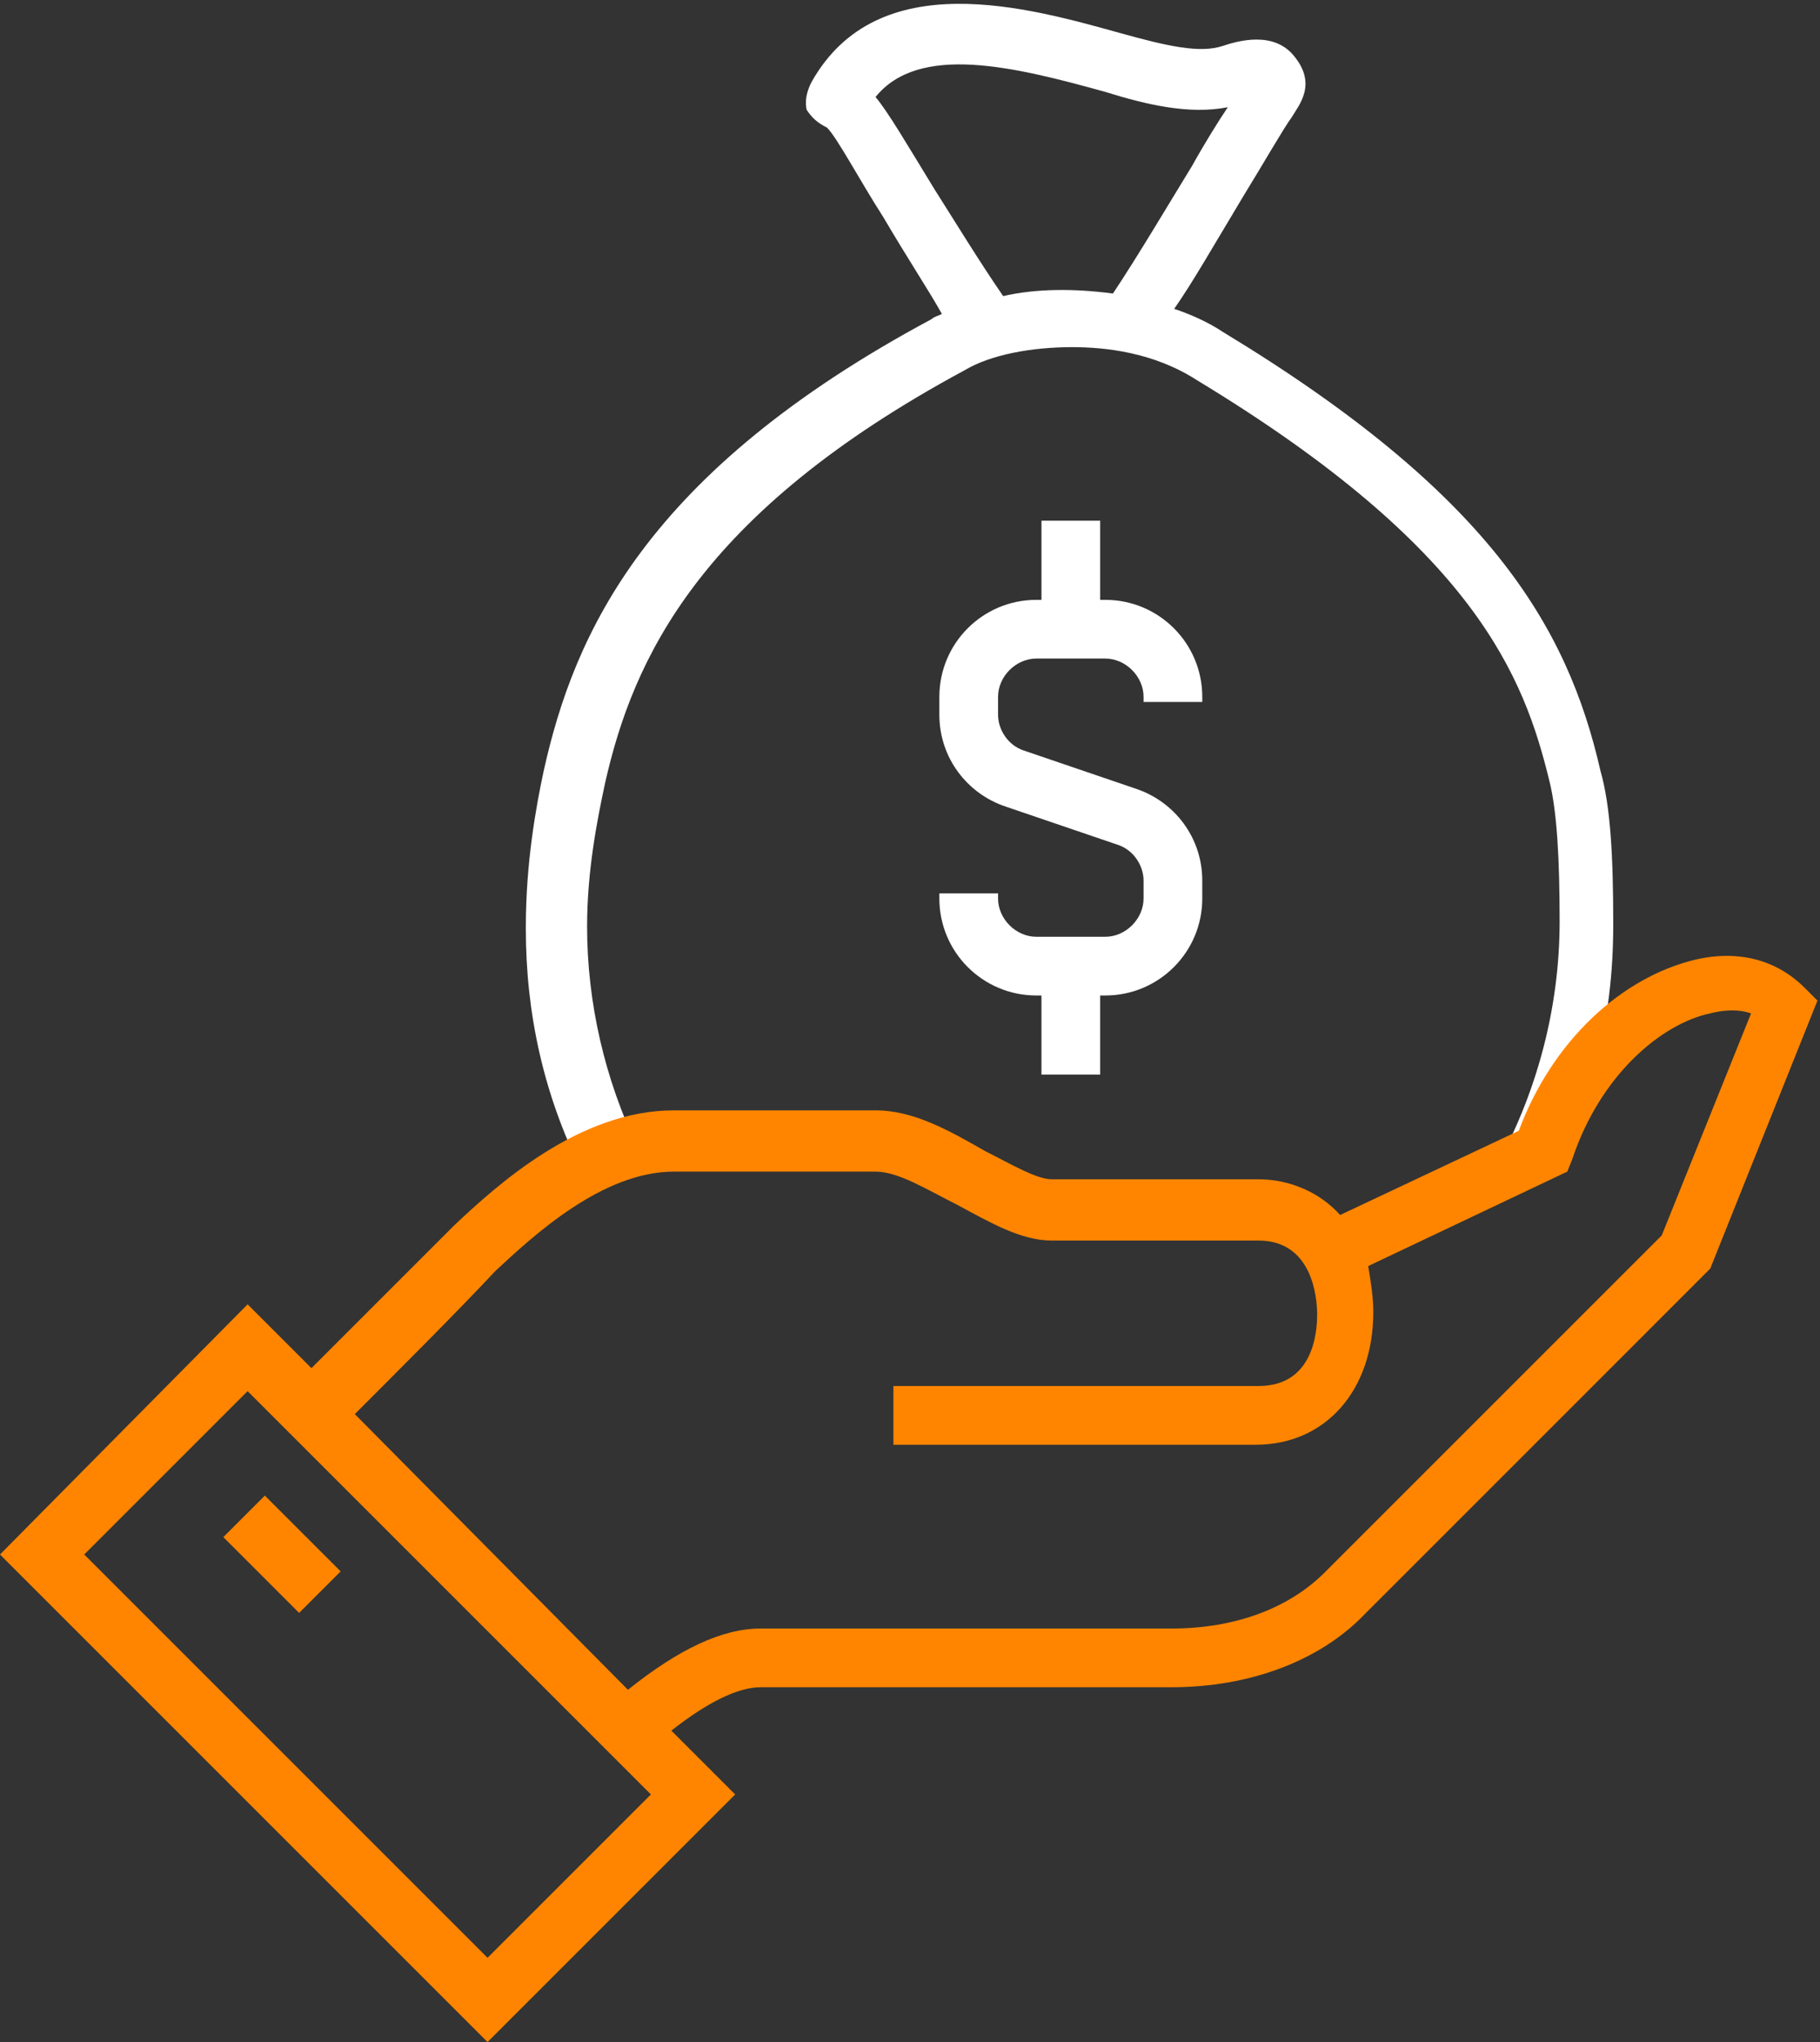
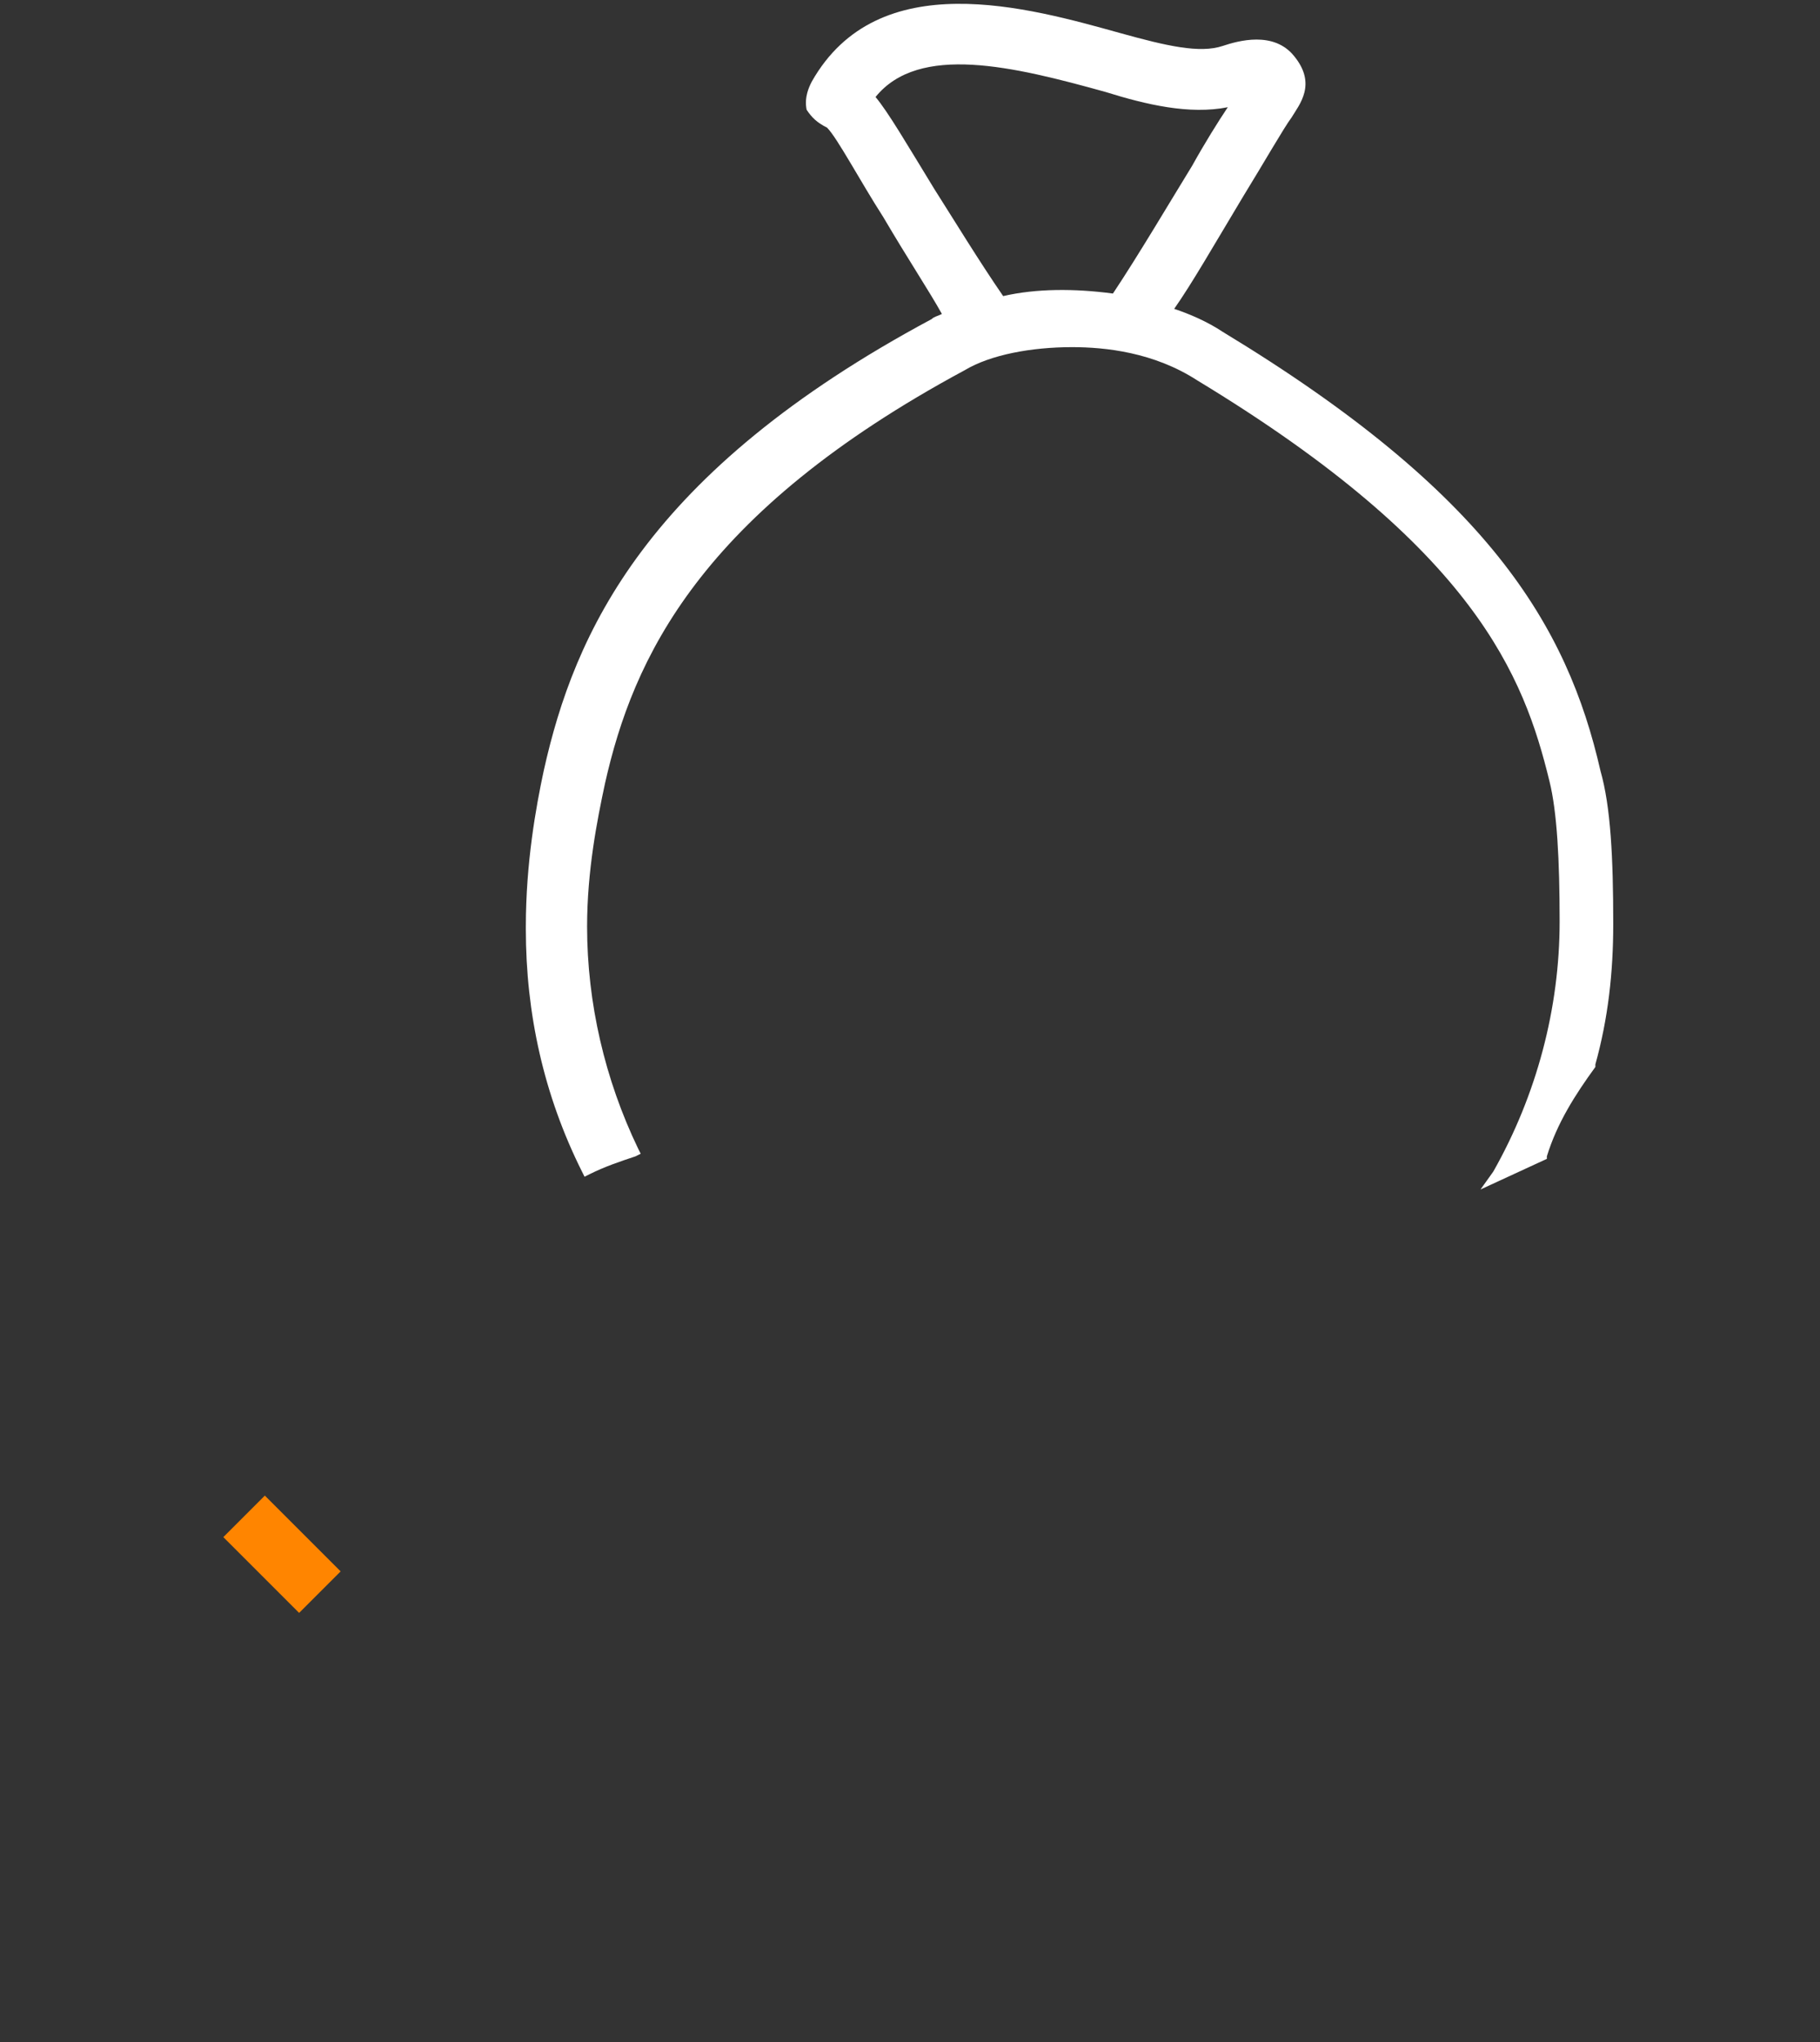
<svg xmlns="http://www.w3.org/2000/svg" version="1.1" id="Layer_1" x="0px" y="0px" viewBox="0 0 71.3 80" style="enable-background:new 0 0 71.3 80;" xml:space="preserve">
  <rect x="0" y="0" width="71.3" height="80" fill="#333333" stroke="none" />
  <style type="text/css">
	.st0{fill:#FFFFFF;}
	.st1{fill:#FF8500;}
</style>
  <g>
    <g>
      <path class="st0" d="M62.7,30.2c-1.3-5.7-4.4-10.9-14.8-17.2c-0.6-0.4-1.3-0.7-1.9-0.9c0.7-1,1.5-2.4,2.7-4.4    c0.8-1.3,1.6-2.7,1.9-3.1c0.3-0.5,1-1.3,0.1-2.4c-0.8-1-2.2-0.6-2.8-0.4c-0.9,0.3-2.2,0-4-0.5c-3.6-1-9.5-2.7-12.1,1.9    c-0.1,0.2-0.3,0.6-0.2,1.1C31.8,4.6,32,4.8,32.4,5c0.4,0.4,1.3,2.1,2.2,3.5c1,1.7,1.8,2.9,2.3,3.8c-0.2,0.1-0.3,0.1-0.4,0.2    c-11.2,6-14,12.3-15.2,17.7c-0.3,1.4-0.7,3.6-0.7,6.1v0.1c0,3.3,0.7,6.5,2.2,9.5l0.1,0.2l0.2-0.1c0.6-0.3,1.2-0.5,1.8-0.7l0.2-0.1    L25,45c-1.3-2.7-2-5.7-2-8.7c0-2.2,0.4-4.2,0.7-5.6c1.1-4.9,3.7-10.6,14.1-16.2c1-0.6,2.6-0.9,4.2-0.9c1.3,0,3.2,0.2,4.9,1.3    c10.9,6.6,12.8,11.6,13.8,15.7c0.3,1.2,0.4,3.1,0.4,5.5c0,3.4-0.9,6.8-2.6,9.8L58,46.6l2.6-1.2v-0.1c0.4-1.3,1.1-2.4,1.9-3.5v-0.1    c0.5-1.8,0.7-3.6,0.7-5.5C63.2,33.6,63.1,31.6,62.7,30.2z M39.3,11.6c-0.9-1.3-2-3.1-2.7-4.2c-1.1-1.8-1.8-3-2.3-3.6    c1.7-2.1,5.4-1.2,9-0.2c1.6,0.5,3.3,0.9,4.8,0.6c-0.4,0.6-0.9,1.4-1.4,2.3c-0.8,1.3-2.1,3.5-3.1,5C42.1,11.3,40.6,11.3,39.3,11.6z    " />
-       <path class="st0" d="M43.3,23.5h-0.2v-3.1h-2.3v3.1h-0.2c-2.1,0-3.8,1.7-3.8,3.8V28c0,1.7,1.1,3.1,2.6,3.6l4.4,1.5    c0.6,0.2,1,0.8,1,1.4v0.7c0,0.8-0.7,1.5-1.5,1.5h-2.7c-0.8,0-1.5-0.7-1.5-1.5V35h-2.3v0.2c0,2.1,1.7,3.8,3.8,3.8h0.2v3.1h2.3V39    h0.2c2.1,0,3.8-1.7,3.8-3.8v-0.7c0-1.7-1.1-3.1-2.6-3.6l-4.4-1.5c-0.6-0.2-1-0.8-1-1.4v-0.7c0-0.8,0.7-1.5,1.5-1.5h2.7    c0.8,0,1.5,0.7,1.5,1.5v0.2h2.3v-0.2C47.1,25.2,45.4,23.5,43.3,23.5z" />
    </g>
    <g>
-       <path class="st1" d="M70.7,38.7L70.7,38.7c-1.1-1.1-2.6-1.5-4.3-1.1c-2.9,0.7-5.6,3.2-6.9,6.7l-7,3.3c-0.8-0.9-2-1.4-3.2-1.4h-8.1    c-0.6,0-1.6-0.6-2.6-1.1c-1.4-0.8-2.8-1.6-4.3-1.6h-7.9c-3.7,0-6.9,2.9-8.6,4.5c-1.5,1.5-3.9,3.9-5.6,5.6l-2.5-2.5L0,60.9L19.1,80    l9.7-9.7l-2.5-2.5c1.4-1.1,2.6-1.7,3.5-1.7h16.1c3,0,5.8-1,7.6-2.9L67,49.7l4.2-10.5L70.7,38.7z M19.1,76.7L3.3,60.9l6.4-6.4    l15.8,15.8L19.1,76.7z M65.1,48.4L51.9,61.6c-1.4,1.4-3.5,2.2-6,2.2H29.8c-1.5,0-3.2,0.8-5.2,2.4L13.9,55.4    c1.7-1.7,4.1-4.1,5.5-5.6c1.5-1.4,4.2-3.9,7-3.9h7.9c0.9,0,2,0.7,3.2,1.3c1.3,0.7,2.5,1.4,3.7,1.4h8.1c2.1,0,2.3,2.2,2.3,2.9    c0,0.8-0.2,2.8-2.3,2.8H35v2.3h14.2c2.7,0,4.6-2.1,4.6-5.2c0-0.6-0.1-1.2-0.2-1.8l7.8-3.7l0.2-0.5c1.1-3.3,3.5-5.3,5.4-5.7    c0.4-0.1,1-0.2,1.6,0L65.1,48.4z" />
      <rect x="9.9" y="58.8" transform="matrix(0.707 -0.707 0.707 0.707 -39.822 25.646)" class="st1" width="2.3" height="4.2" />
    </g>
  </g>
</svg>